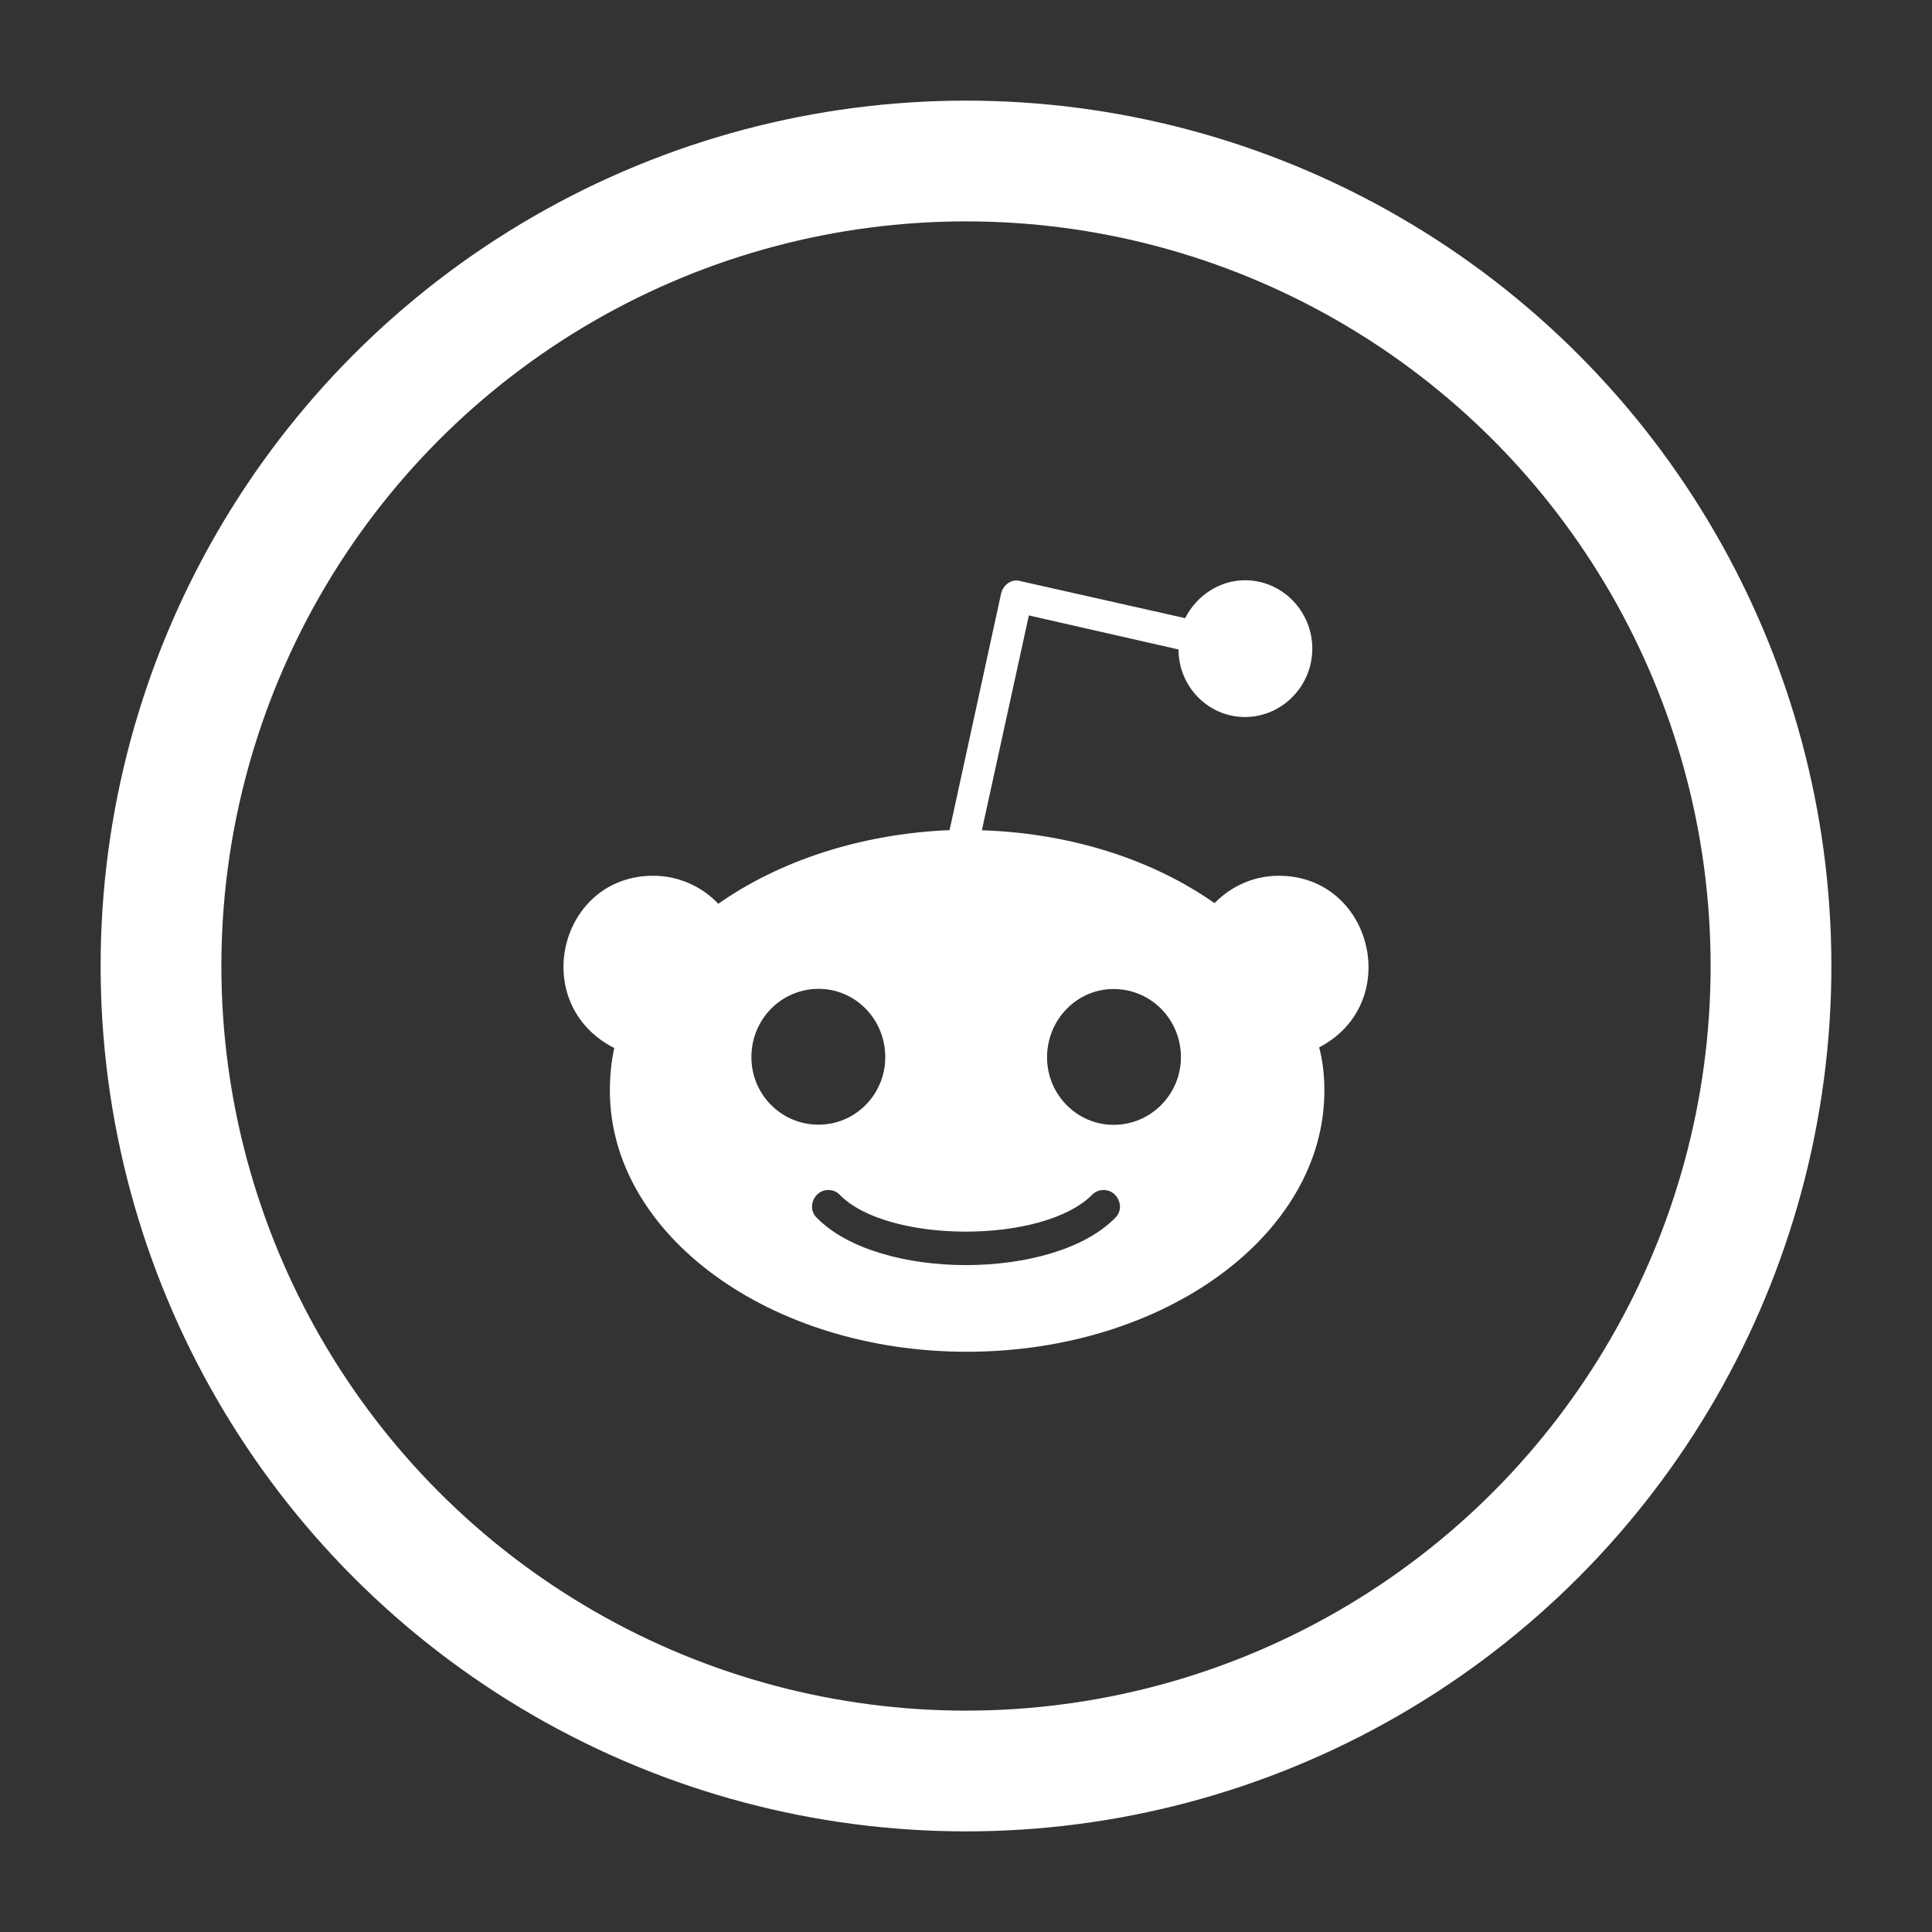
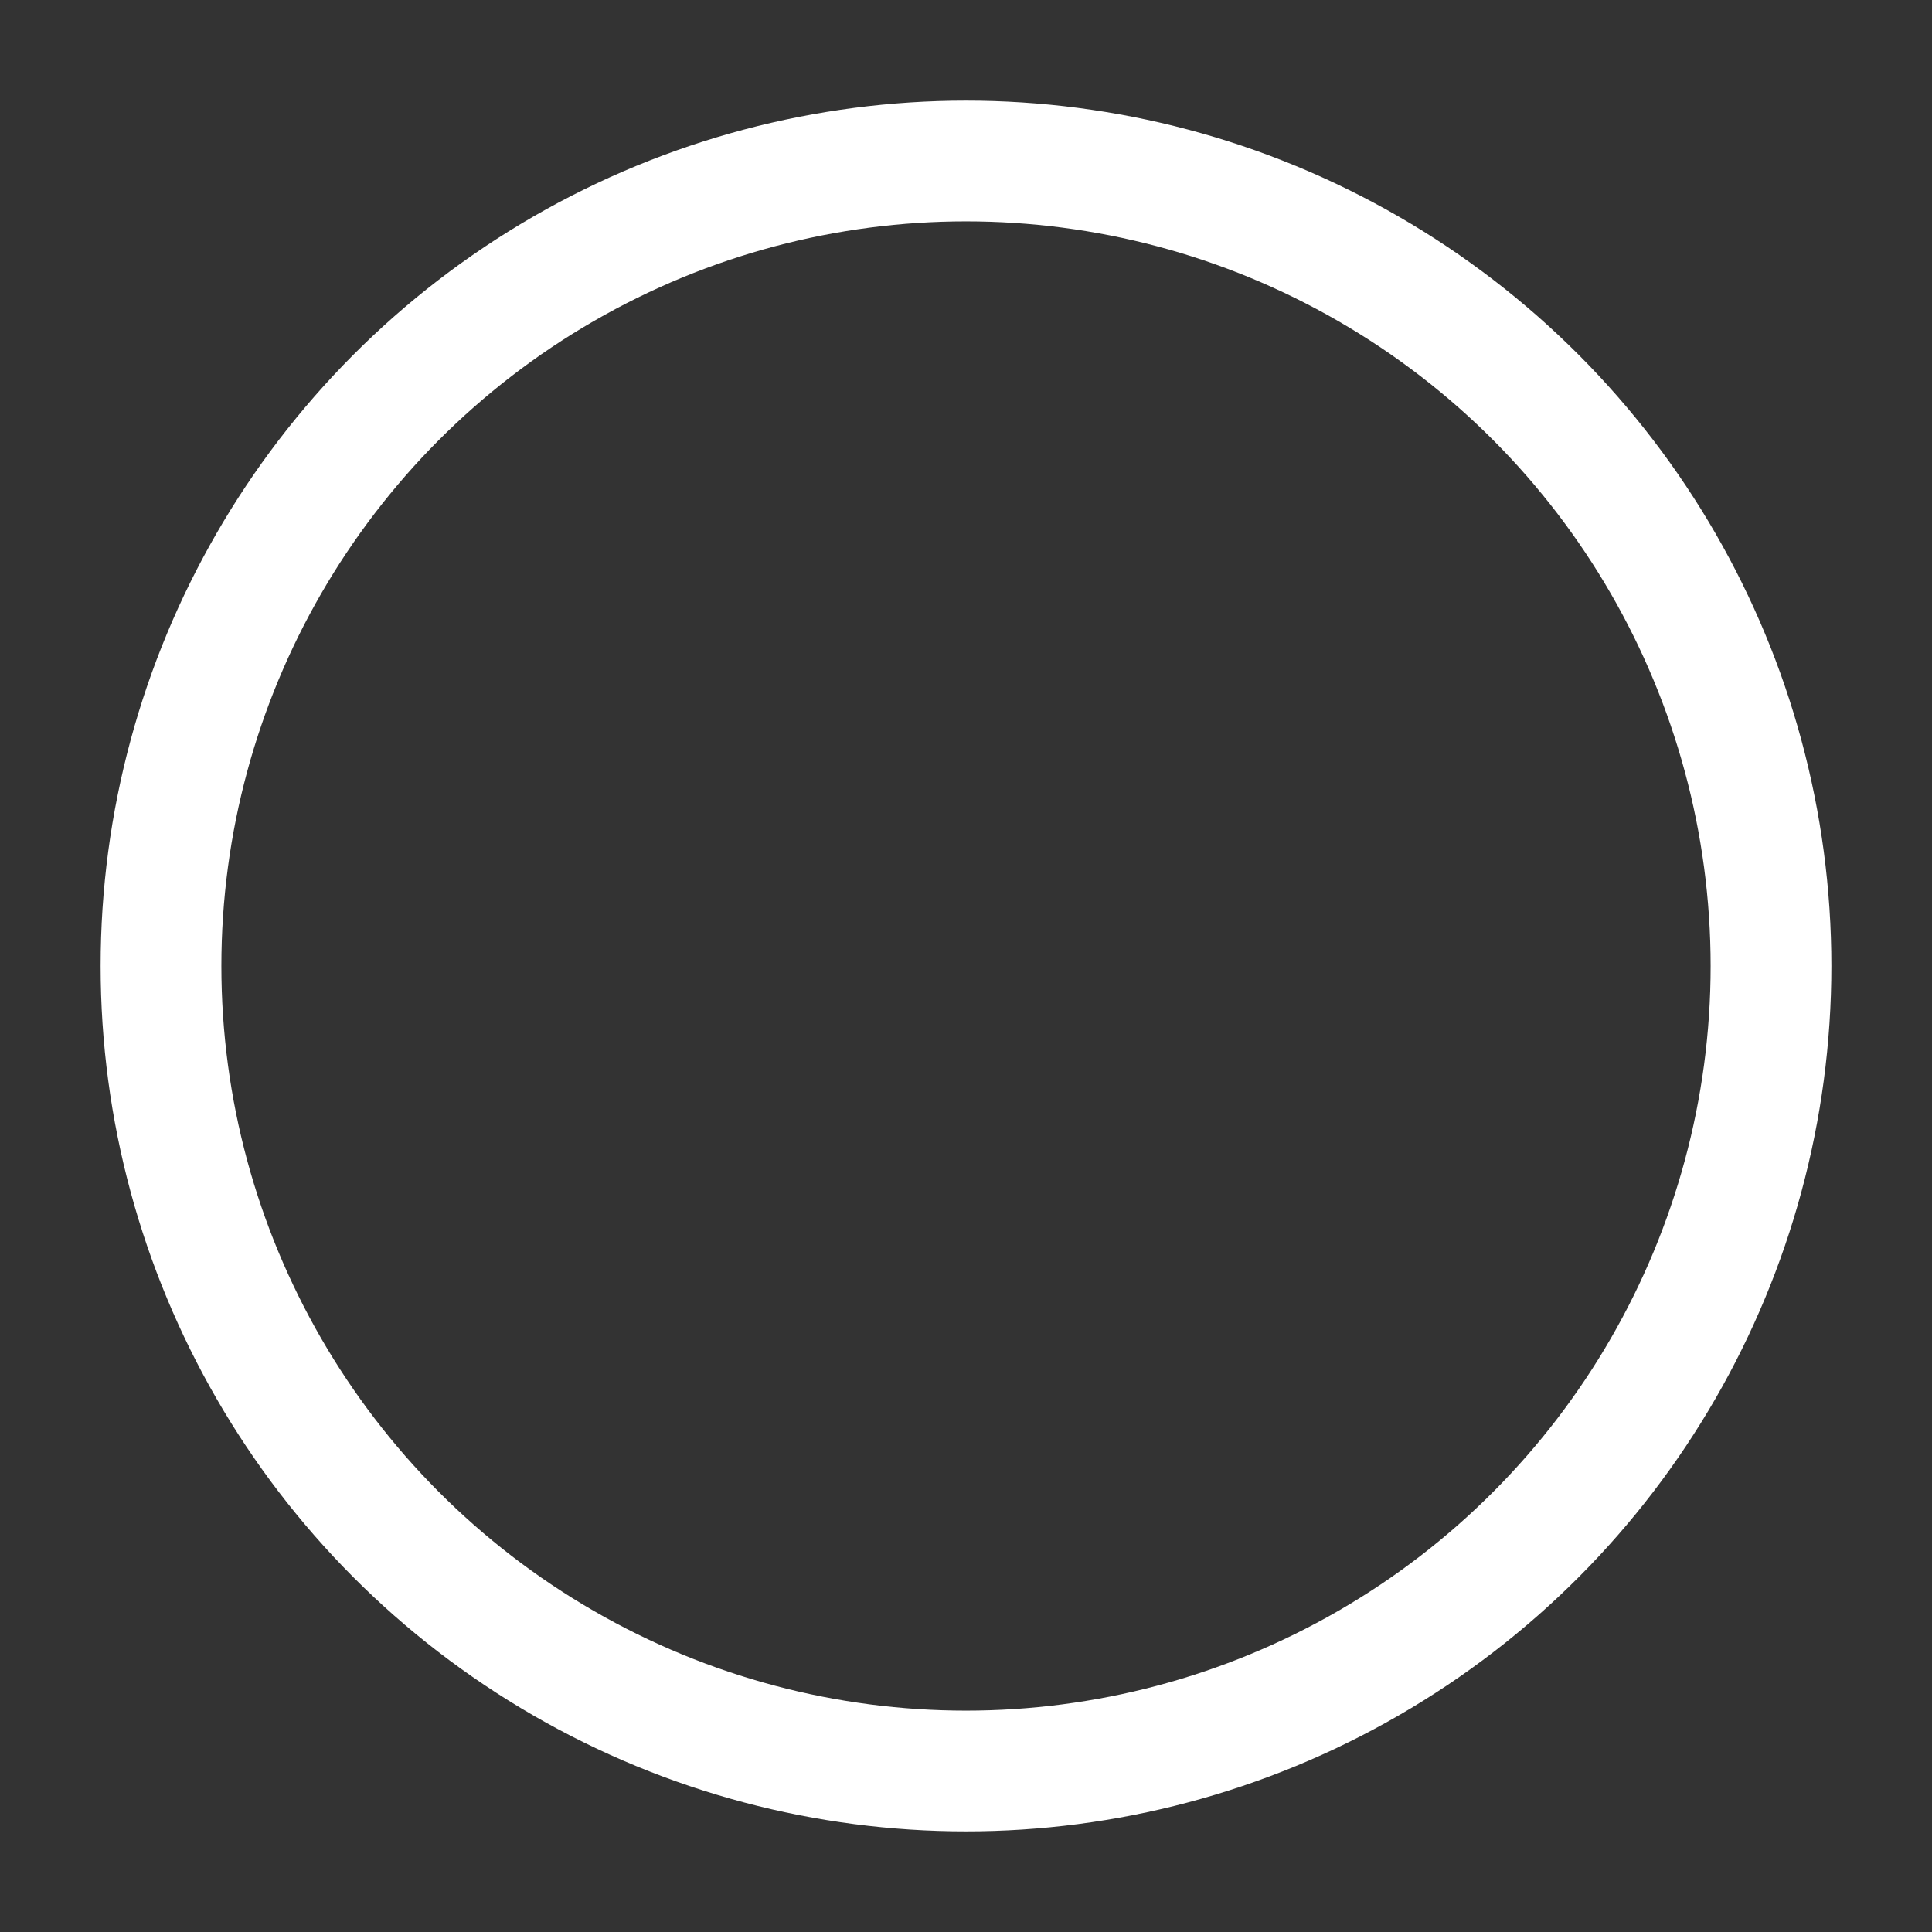
<svg xmlns="http://www.w3.org/2000/svg" width="24" height="24" viewBox="0 0 24 24" fill="none">
  <rect x="0" y="0" width="24" height="24" fill="#333333" stroke="none" />
  <circle cx="12" cy="12" r="10" stroke="white" stroke-width="1.5" />
  <g clip-path="url(#clip0_7028_5139)">
-     <path d="M15.885 10.879C15.57 10.879 15.292 11.011 15.087 11.219C14.335 10.69 13.321 10.35 12.197 10.314L12.781 7.645L14.64 8.068C14.64 8.53 15.01 8.907 15.465 8.907C15.929 8.907 16.302 8.52 16.302 8.058C16.302 7.596 15.932 7.208 15.466 7.208C15.141 7.208 14.861 7.407 14.722 7.679L12.669 7.217C12.565 7.189 12.464 7.264 12.437 7.369L11.796 10.312C10.681 10.359 9.677 10.698 8.923 11.227C8.718 11.011 8.43 10.879 8.114 10.879C6.942 10.879 6.558 12.474 7.631 13.019C7.593 13.188 7.576 13.368 7.576 13.548C7.576 15.34 9.566 16.792 12.009 16.792C14.462 16.792 16.452 15.34 16.452 13.548C16.452 13.368 16.433 13.18 16.387 13.011C17.438 12.463 17.051 10.879 15.885 10.879ZM9.334 13.133C9.334 12.662 9.705 12.284 10.17 12.284C10.625 12.284 10.997 12.66 10.997 13.133C10.997 13.595 10.626 13.971 10.17 13.971C9.707 13.973 9.334 13.595 9.334 13.133ZM13.85 15.132C13.083 15.91 10.918 15.91 10.151 15.132C10.066 15.057 10.066 14.924 10.151 14.839C10.225 14.764 10.355 14.764 10.429 14.839C11.015 15.448 12.958 15.459 13.57 14.839C13.643 14.764 13.774 14.764 13.848 14.839C13.934 14.925 13.934 15.057 13.85 15.132ZM13.833 13.973C13.378 13.973 13.007 13.597 13.007 13.135C13.007 12.665 13.378 12.286 13.833 12.286C14.297 12.286 14.67 12.662 14.67 13.135C14.668 13.595 14.297 13.973 13.833 13.973Z" fill="white" />
-   </g>
+     </g>
  <defs>
    <clipPath id="clip0_7028_5139">
-       <rect width="10" height="10" fill="white" transform="translate(7 7)" />
-     </clipPath>
+       </clipPath>
  </defs>
</svg>